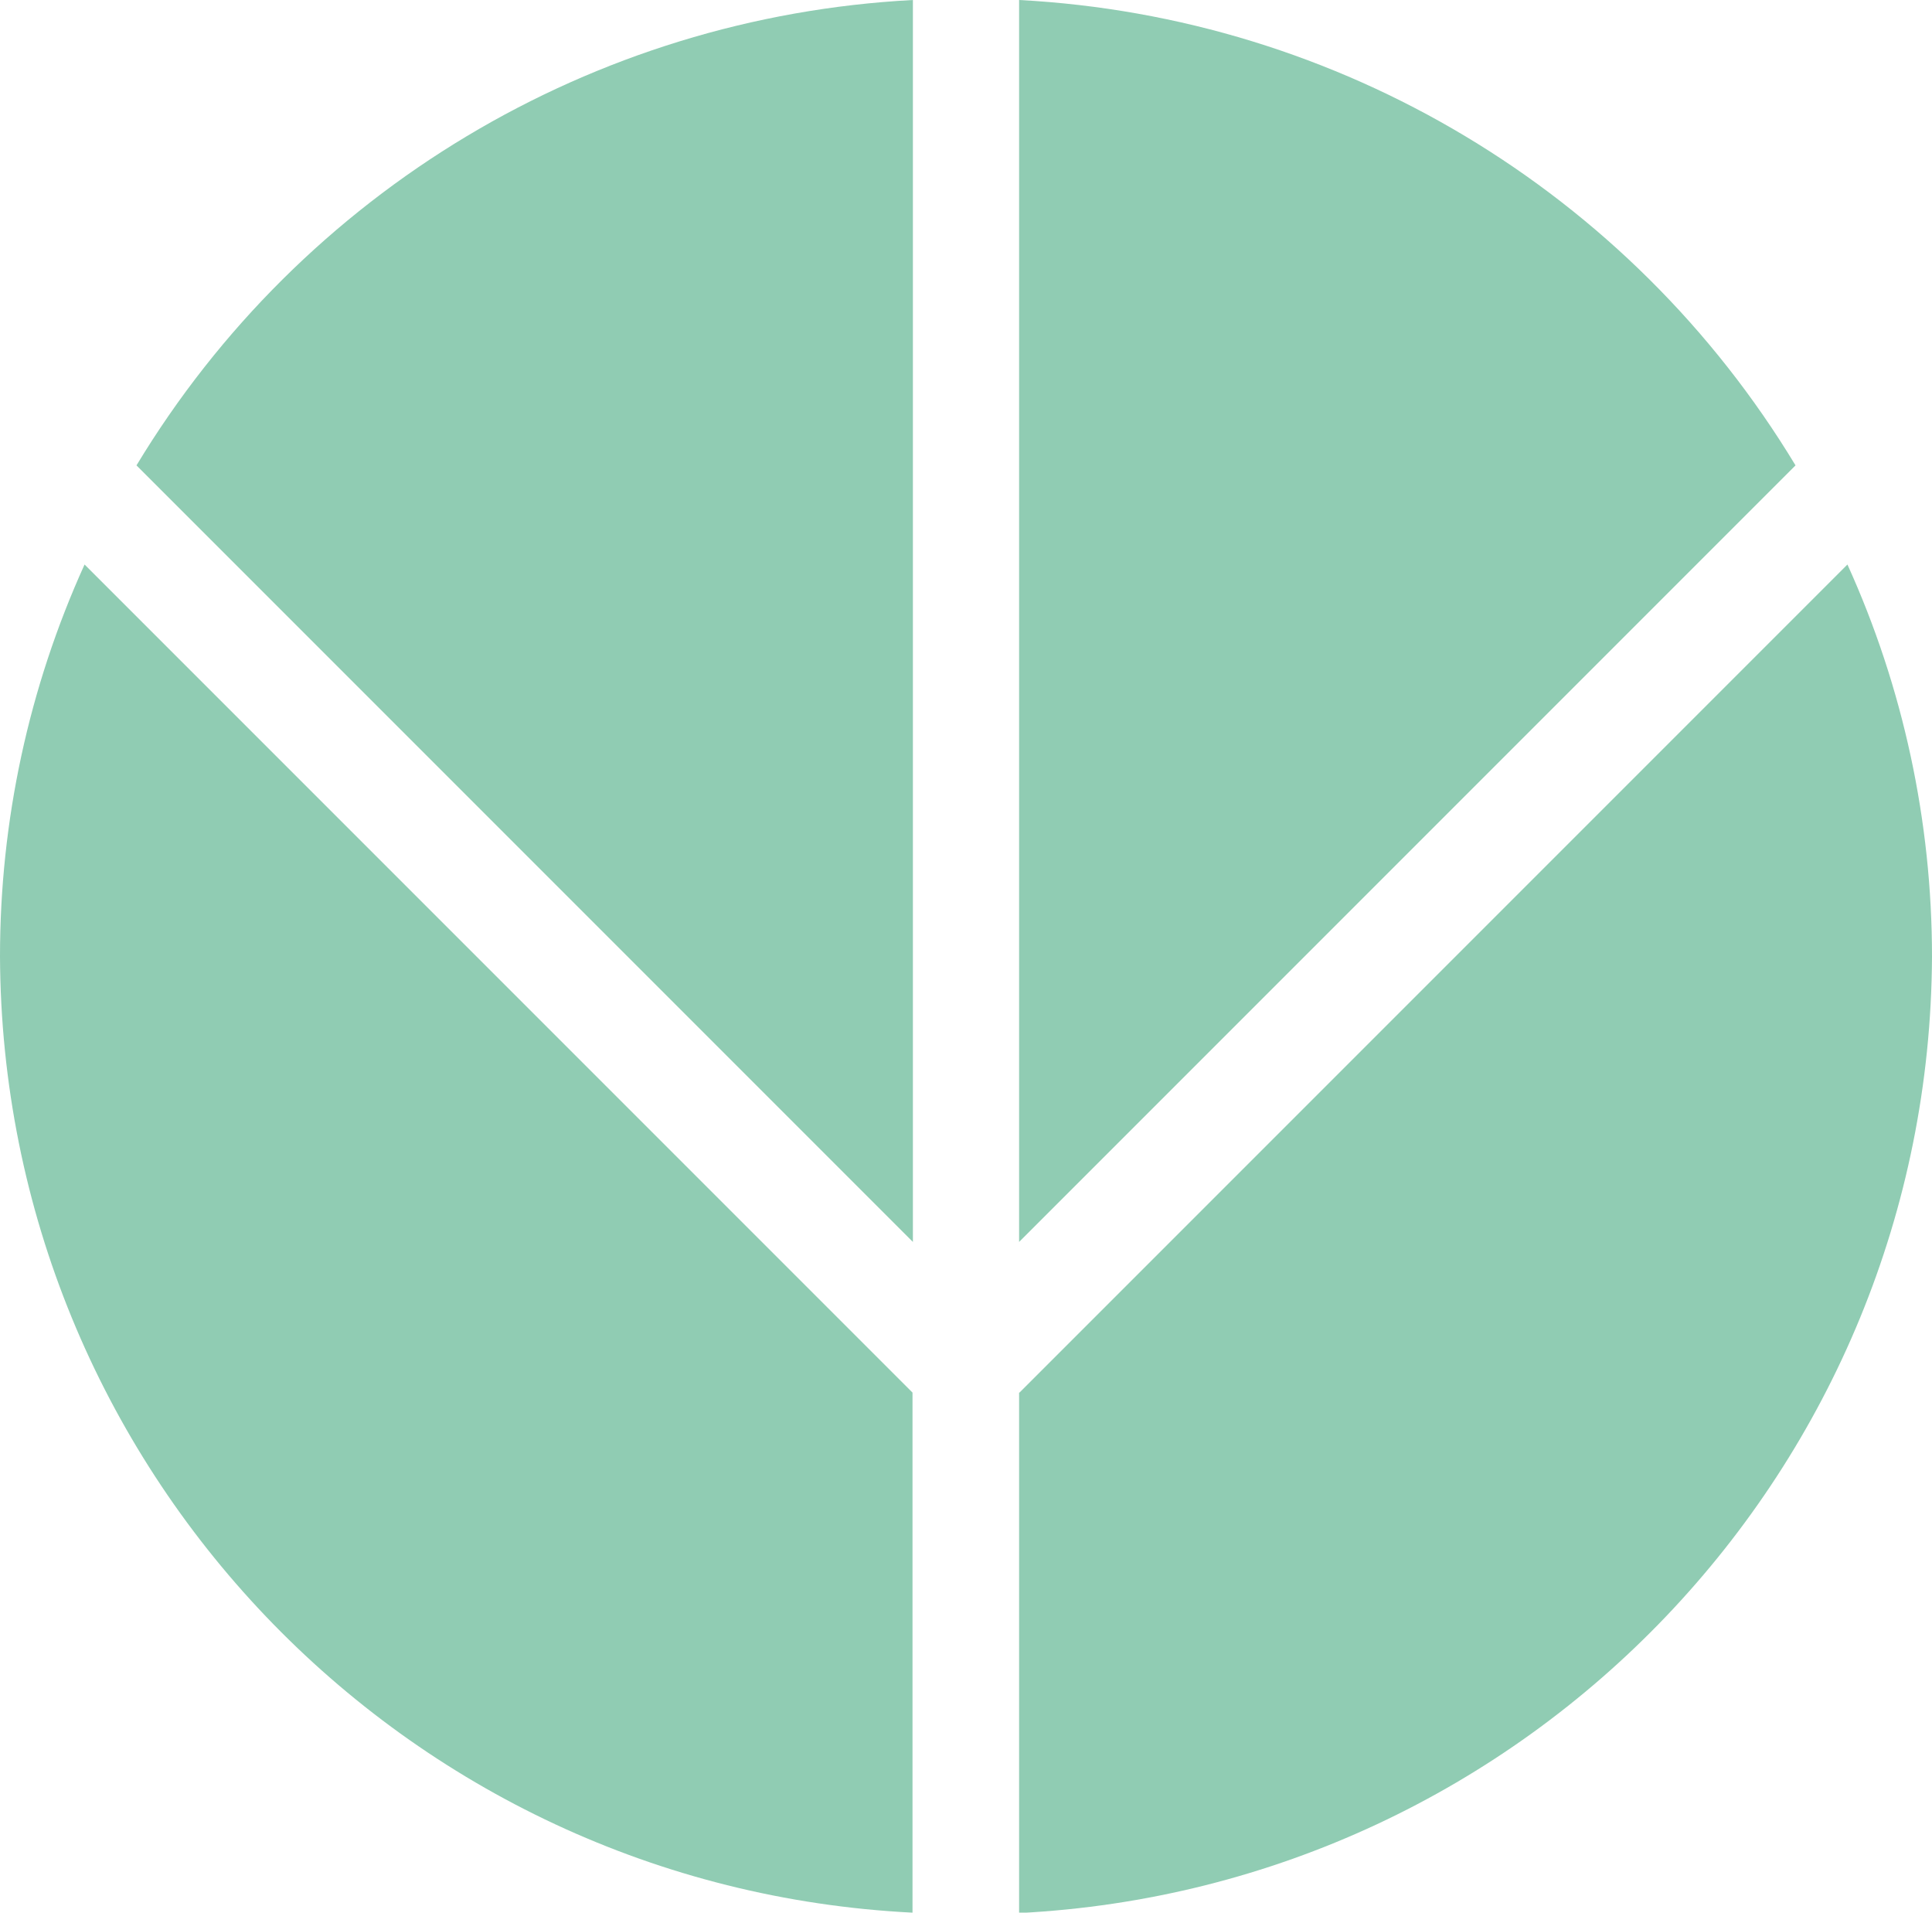
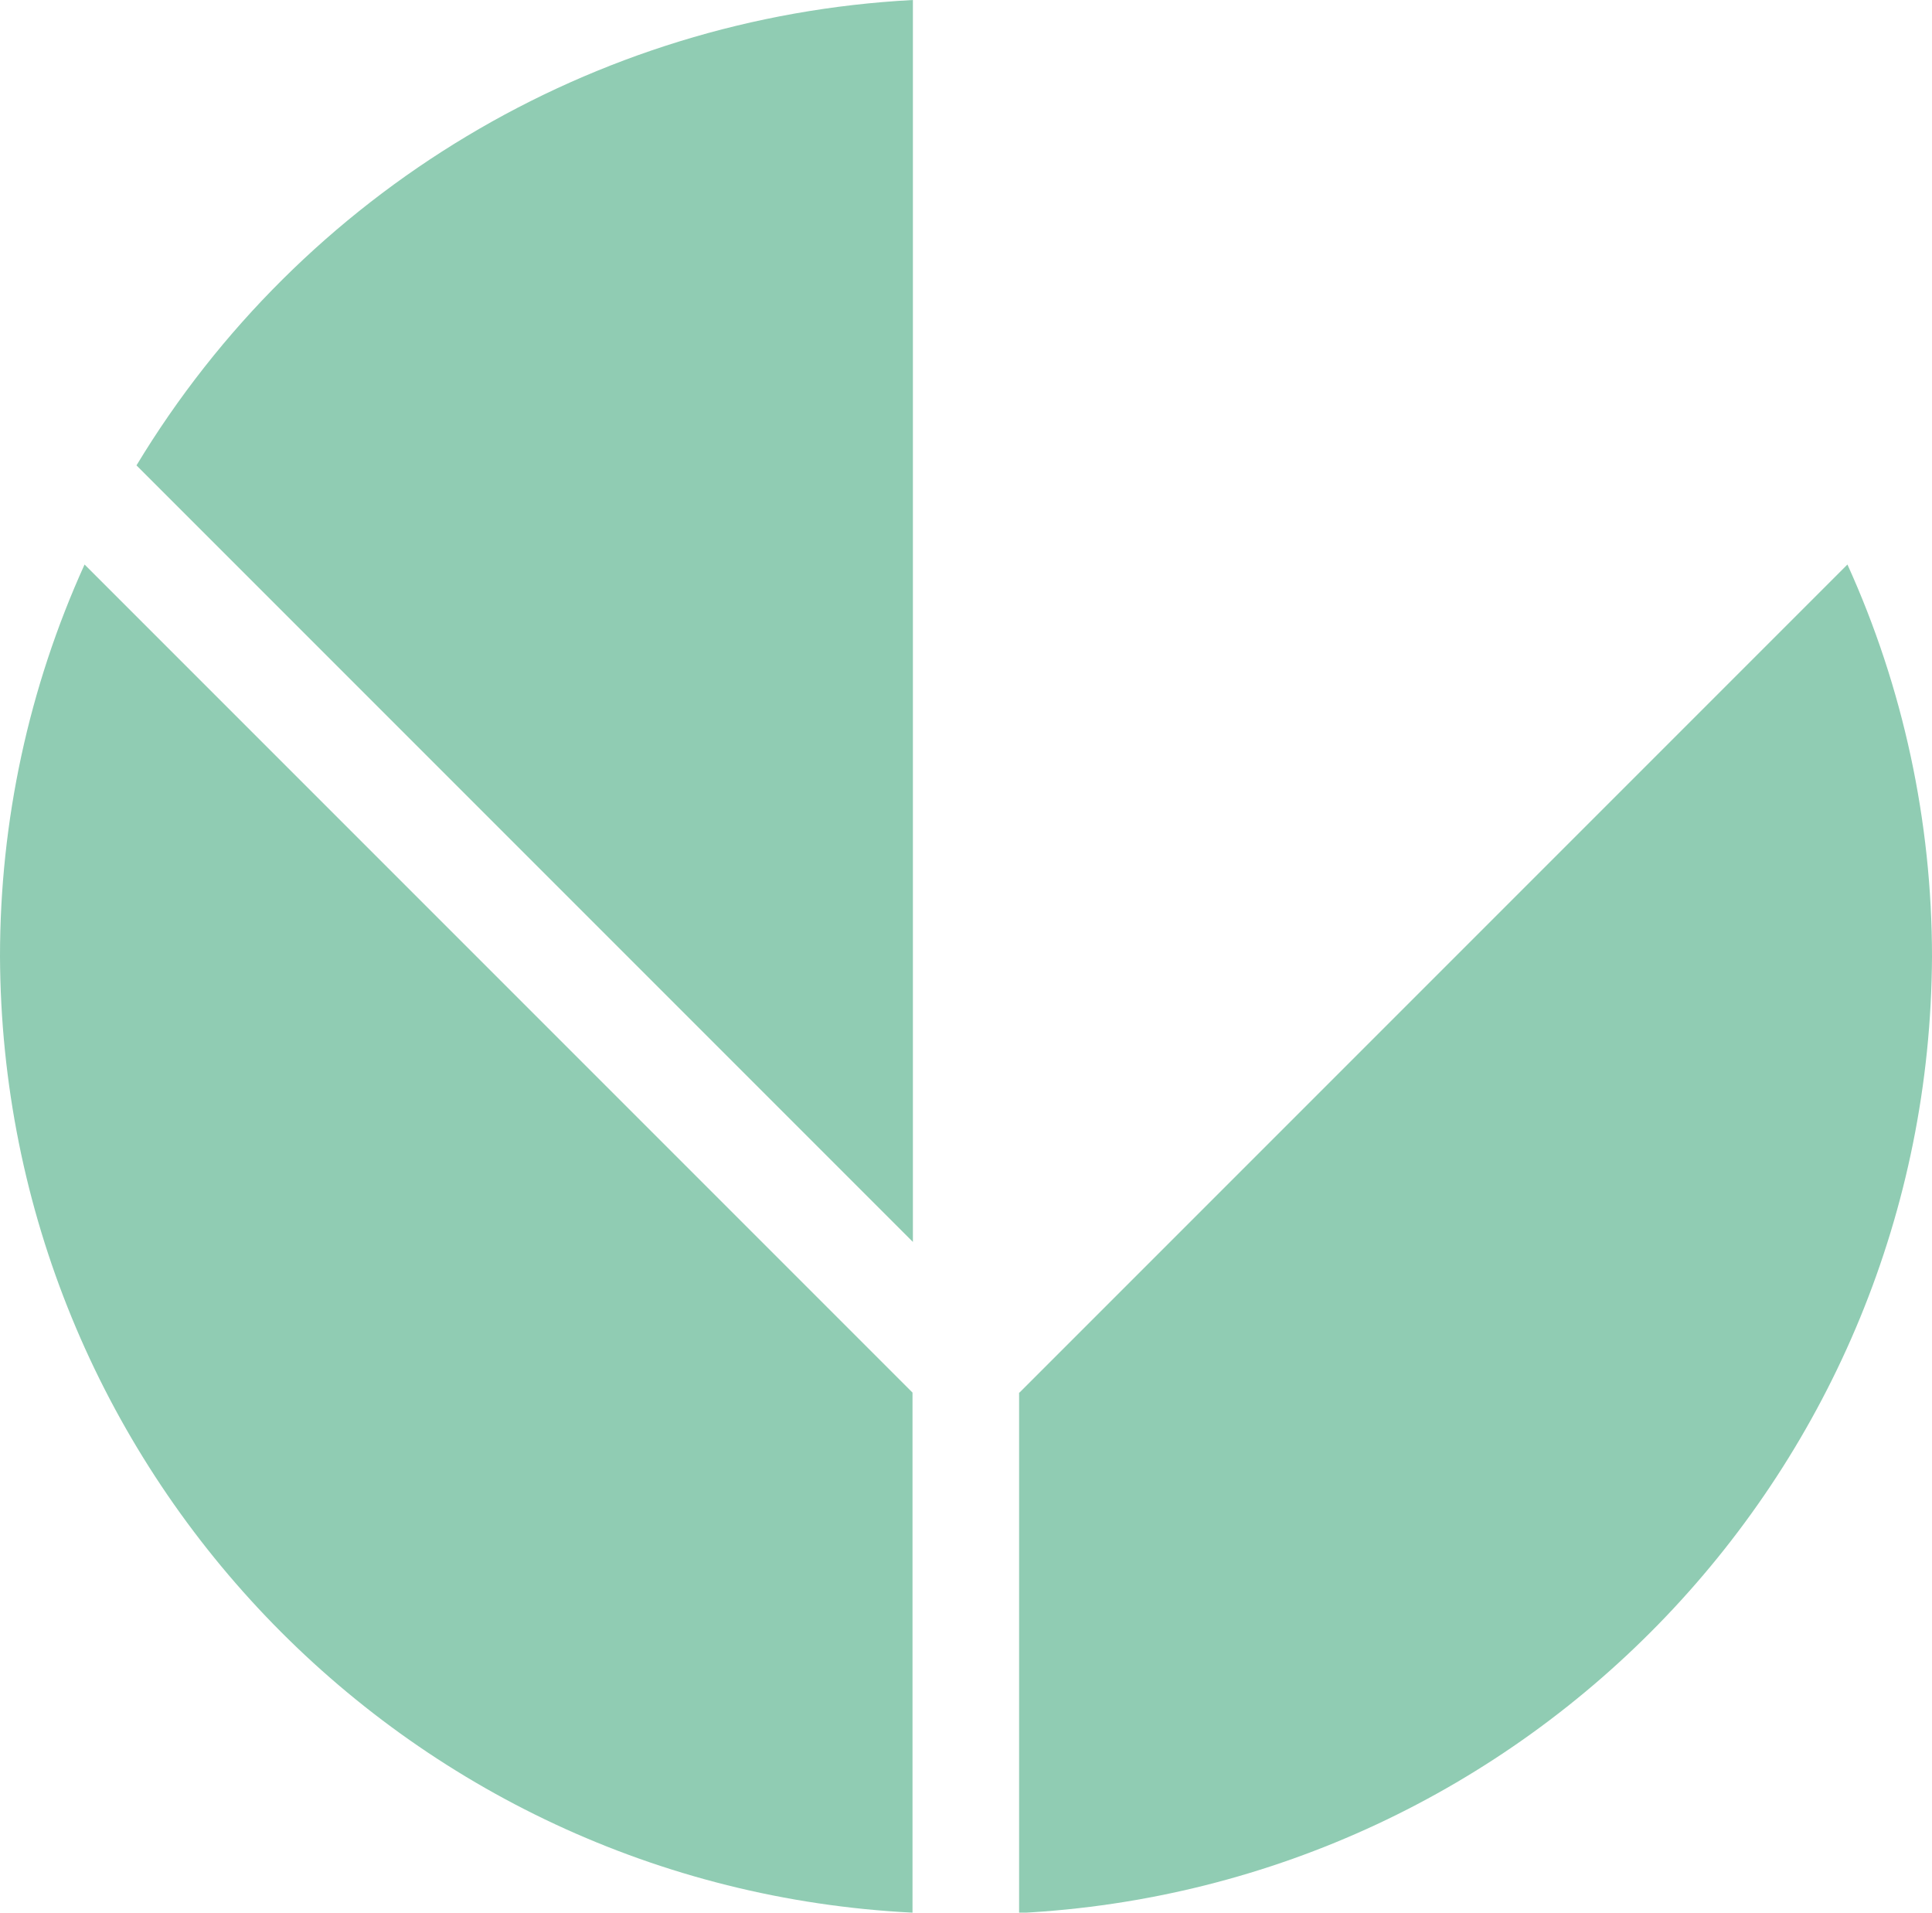
<svg xmlns="http://www.w3.org/2000/svg" id="Laag_2" data-name="Laag 2" viewBox="0 0 49.12 48.62">
  <defs>
    <style>      .cls-1 {        fill: none;      }      .cls-2 {        fill: #90ccb3;      }      .cls-3 {        clip-path: url(#clippath);      }    </style>
    <clipPath id="clippath">
      <rect class="cls-1" width="49.12" height="48.62" />
    </clipPath>
  </defs>
  <g id="Laag_1-2" data-name="Laag 1">
    <g class="cls-3">
      <g id="Group_70" data-name="Group 70">
        <path id="Path_56" data-name="Path 56" class="cls-2" d="M23.21,31.57V0C15.07.43,7.68,4.86,3.47,11.83l19.74,19.74Z" />
-         <path id="Path_57" data-name="Path 57" class="cls-2" d="M25.91,31.57l19.74-19.74C41.44,4.86,34.05.43,25.91,0v31.57Z" />
        <path id="Path_58" data-name="Path 58" class="cls-2" d="M23.2,35.4L2.15,14.35C.73,17.48,0,20.87,0,24.31c.05,12.98,10.24,23.66,23.2,24.31v-13.23Z" />
        <path id="Path_59" data-name="Path 59" class="cls-2" d="M25.91,35.4v13.23c12.96-.66,23.15-11.33,23.21-24.31,0-3.44-.73-6.84-2.15-9.97l-21.05,21.05Z" />
      </g>
    </g>
  </g>
</svg>